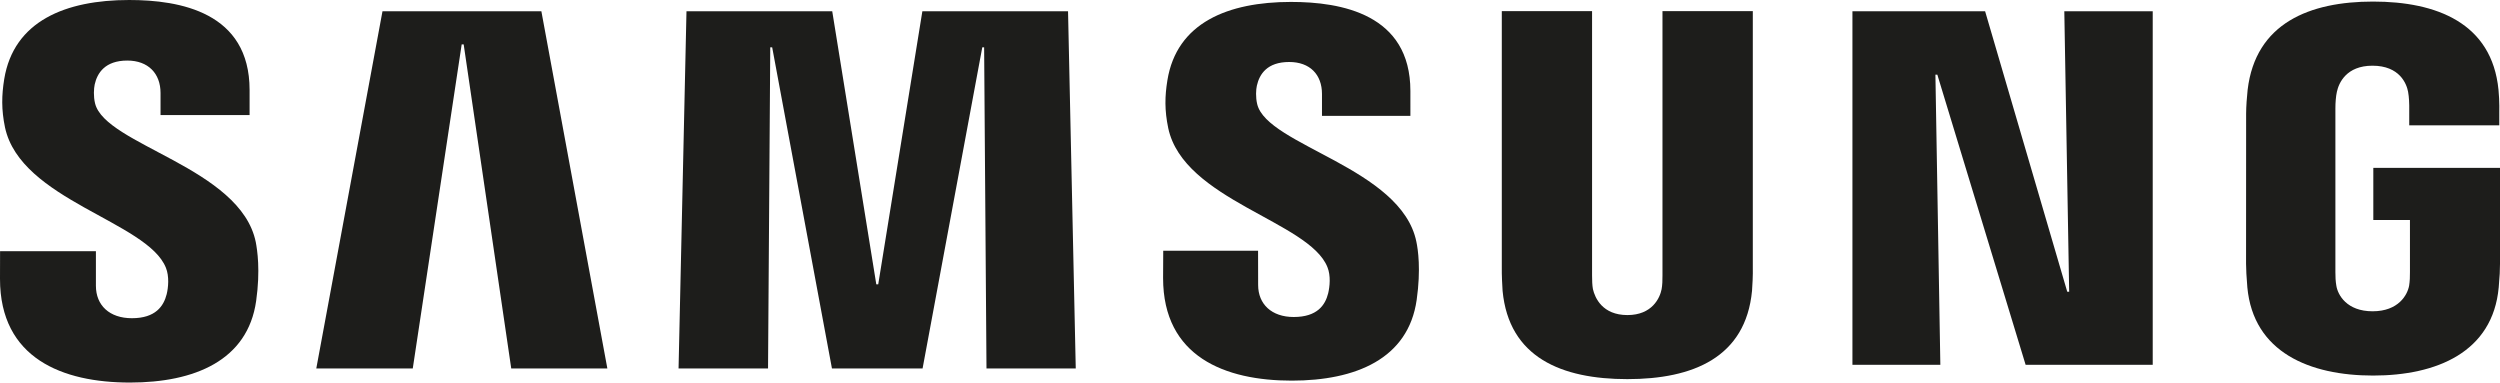
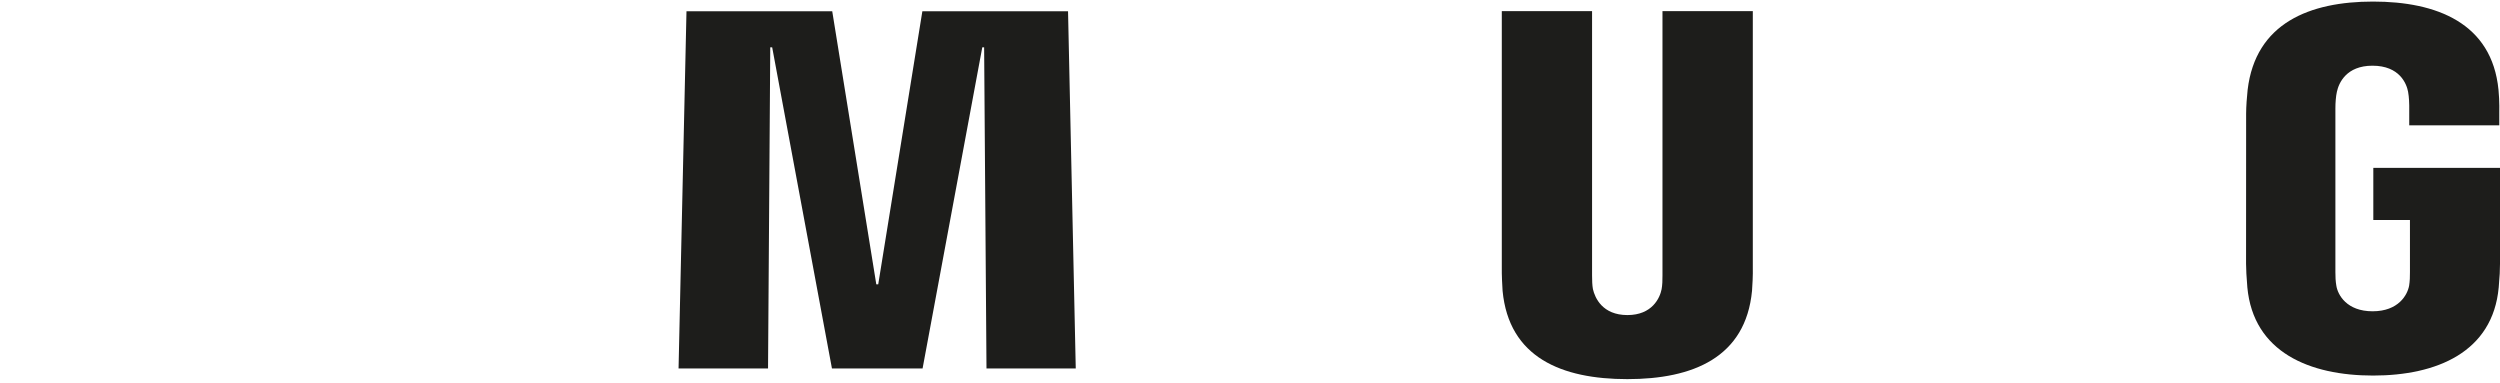
<svg xmlns="http://www.w3.org/2000/svg" version="1.1" id="Livello_1" x="0px" y="0px" style="enable-background:new 0 0 4838 1606.3;" xml:space="preserve" viewBox="681.6 534.6 3500.8 535.7">
  <style type="text/css">	.st0{fill:#1D1D1B;}</style>
  <g>
    <g>
      <g>
        <g>
-           <polygon class="st0" points="3579.1,943.1 3572.3,550.4 3696.1,550.4 3696.1,1045.4 3518.1,1045.4 3394.5,639.2 3391.8,639.2       3398.7,1045.4 3275.6,1045.4 3275.6,550.4 3461.4,550.4 3576.4,943.1     " />
-           <polygon class="st0" points="1328.1,596.8 1259.6,1050.6 1124.5,1050.6 1217.2,550.4 1439.7,550.4 1532.1,1050.6 1397.5,1050.6       1330.9,596.8     " />
          <polygon class="st0" points="1911.4,932.8 1973.2,550.4 2177.2,550.4 2188,1050.6 2063,1050.6 2059.7,600.9 2057.1,600.9       1973.5,1050.6 1846.6,1050.6 1762.9,600.9 1760.2,600.9 1757.1,1050.6 1631.8,1050.6 1642.9,550.4 1847,550.4 1908.7,932.8           " />
-           <path class="st0" d="M913.9,909.5c4.9,12.1,3.4,27.7,1.1,37.1c-4.2,16.6-15.5,33.6-48.7,33.6c-31.4,0-50.4-18-50.4-45.4v-48.4      H681.7l-0.1,38.7c0,111.5,87.8,145.2,181.9,145.2c90.5,0,165-30.9,176.8-114.3c6.1-43.2,1.5-71.5-0.5-82.2      c-21.1-104.7-211-136-225.1-194.5c-2.4-10-1.7-20.7-0.5-26.4c3.5-15.9,14.4-33.5,45.7-33.5c29.2,0,46.5,18.1,46.5,45.4      c0,9.2,0,30.9,0,30.9h124.7v-35.1c0-109-97.8-126-168.6-126c-89,0-161.7,29.4-175,110.8c-3.6,22.5-4.1,42.5,1.1,67.6      C710.5,815.1,888.1,844.7,913.9,909.5z" />
-           <path class="st0" d="M2540.4,908.6c4.9,12,3.3,27.2,1.1,36.6c-4.1,16.6-15.3,33.3-48.3,33.3c-30.9,0-49.8-18-49.8-44.8l-0.1-48      h-132.8l-0.2,38.2c0,110.4,87,143.7,180.1,143.7c89.5,0,163.3-30.5,175-113.1c6.1-42.9,1.8-70.8-0.4-81.3      c-21-103.7-208.9-134.7-222.9-192.7c-2.4-10-1.7-20.5-0.5-25.9c3.6-16.1,14.3-33.2,45.3-33.2c29,0,45.9,17.6,45.9,44.8      c0,9.1,0,30.6,0,30.6h123.8V662c0-107.8-97-124.7-167.2-124.7c-88,0-160.1,29-173.1,109.9c-3.6,22.2-4,41.8,1.2,66.8      C2339,815.1,2514.9,844.5,2540.4,908.6z" />
          <path class="st0" d="M2960.5,975.8c34.7,0,45.5-24,47.9-36.3c1-5.4,1.3-12.6,1.2-19.1V550.2h126.5V909      c0.3,9.2-0.6,28.1-1.1,32.8c-8.9,93.4-82.7,123.7-174.6,123.7c-92,0-165.9-30.3-174.7-123.7c-0.4-4.7-1.3-23.7-1.1-32.8V550.2      H2911v370.1c0,6.5,0.2,13.8,1.2,19.1C2915,951.7,2925.5,975.8,2960.5,975.8z" />
          <path class="st0" d="M4004,970.5c36.2,0,48.9-22.9,51.2-36.2c0.9-5.7,1.2-12.7,1.1-19v-72.6H4005v-73h177.4V904      c-0.1,9.4-0.3,16.3-1.8,33c-8.3,91-87.3,123.5-175.9,123.5c-88.8,0-167.6-32.5-176.1-123.5c-1.4-16.7-1.6-23.6-1.8-33l0.1-210.6      c0-8.9,1.1-24.6,2.1-33c11.1-93.5,86.9-123.6,175.7-123.6c88.7,0,166.4,29.9,175.6,123.6c1.6,15.9,1.1,33,1.1,33v16.7h-126.1      v-28c0.1,0.1-0.2-11.9-1.6-19c-2.1-11.1-11.7-36.5-49.9-36.5c-36.5,0-47.1,24-49.8,36.5c-1.5,6.6-2.1,15.5-2.1,23.6v228.8      c-0.1,6.3,0.3,13.3,1.3,19C3955.2,947.6,3967.8,970.5,4004,970.5z" />
        </g>
      </g>
    </g>
  </g>
</svg>